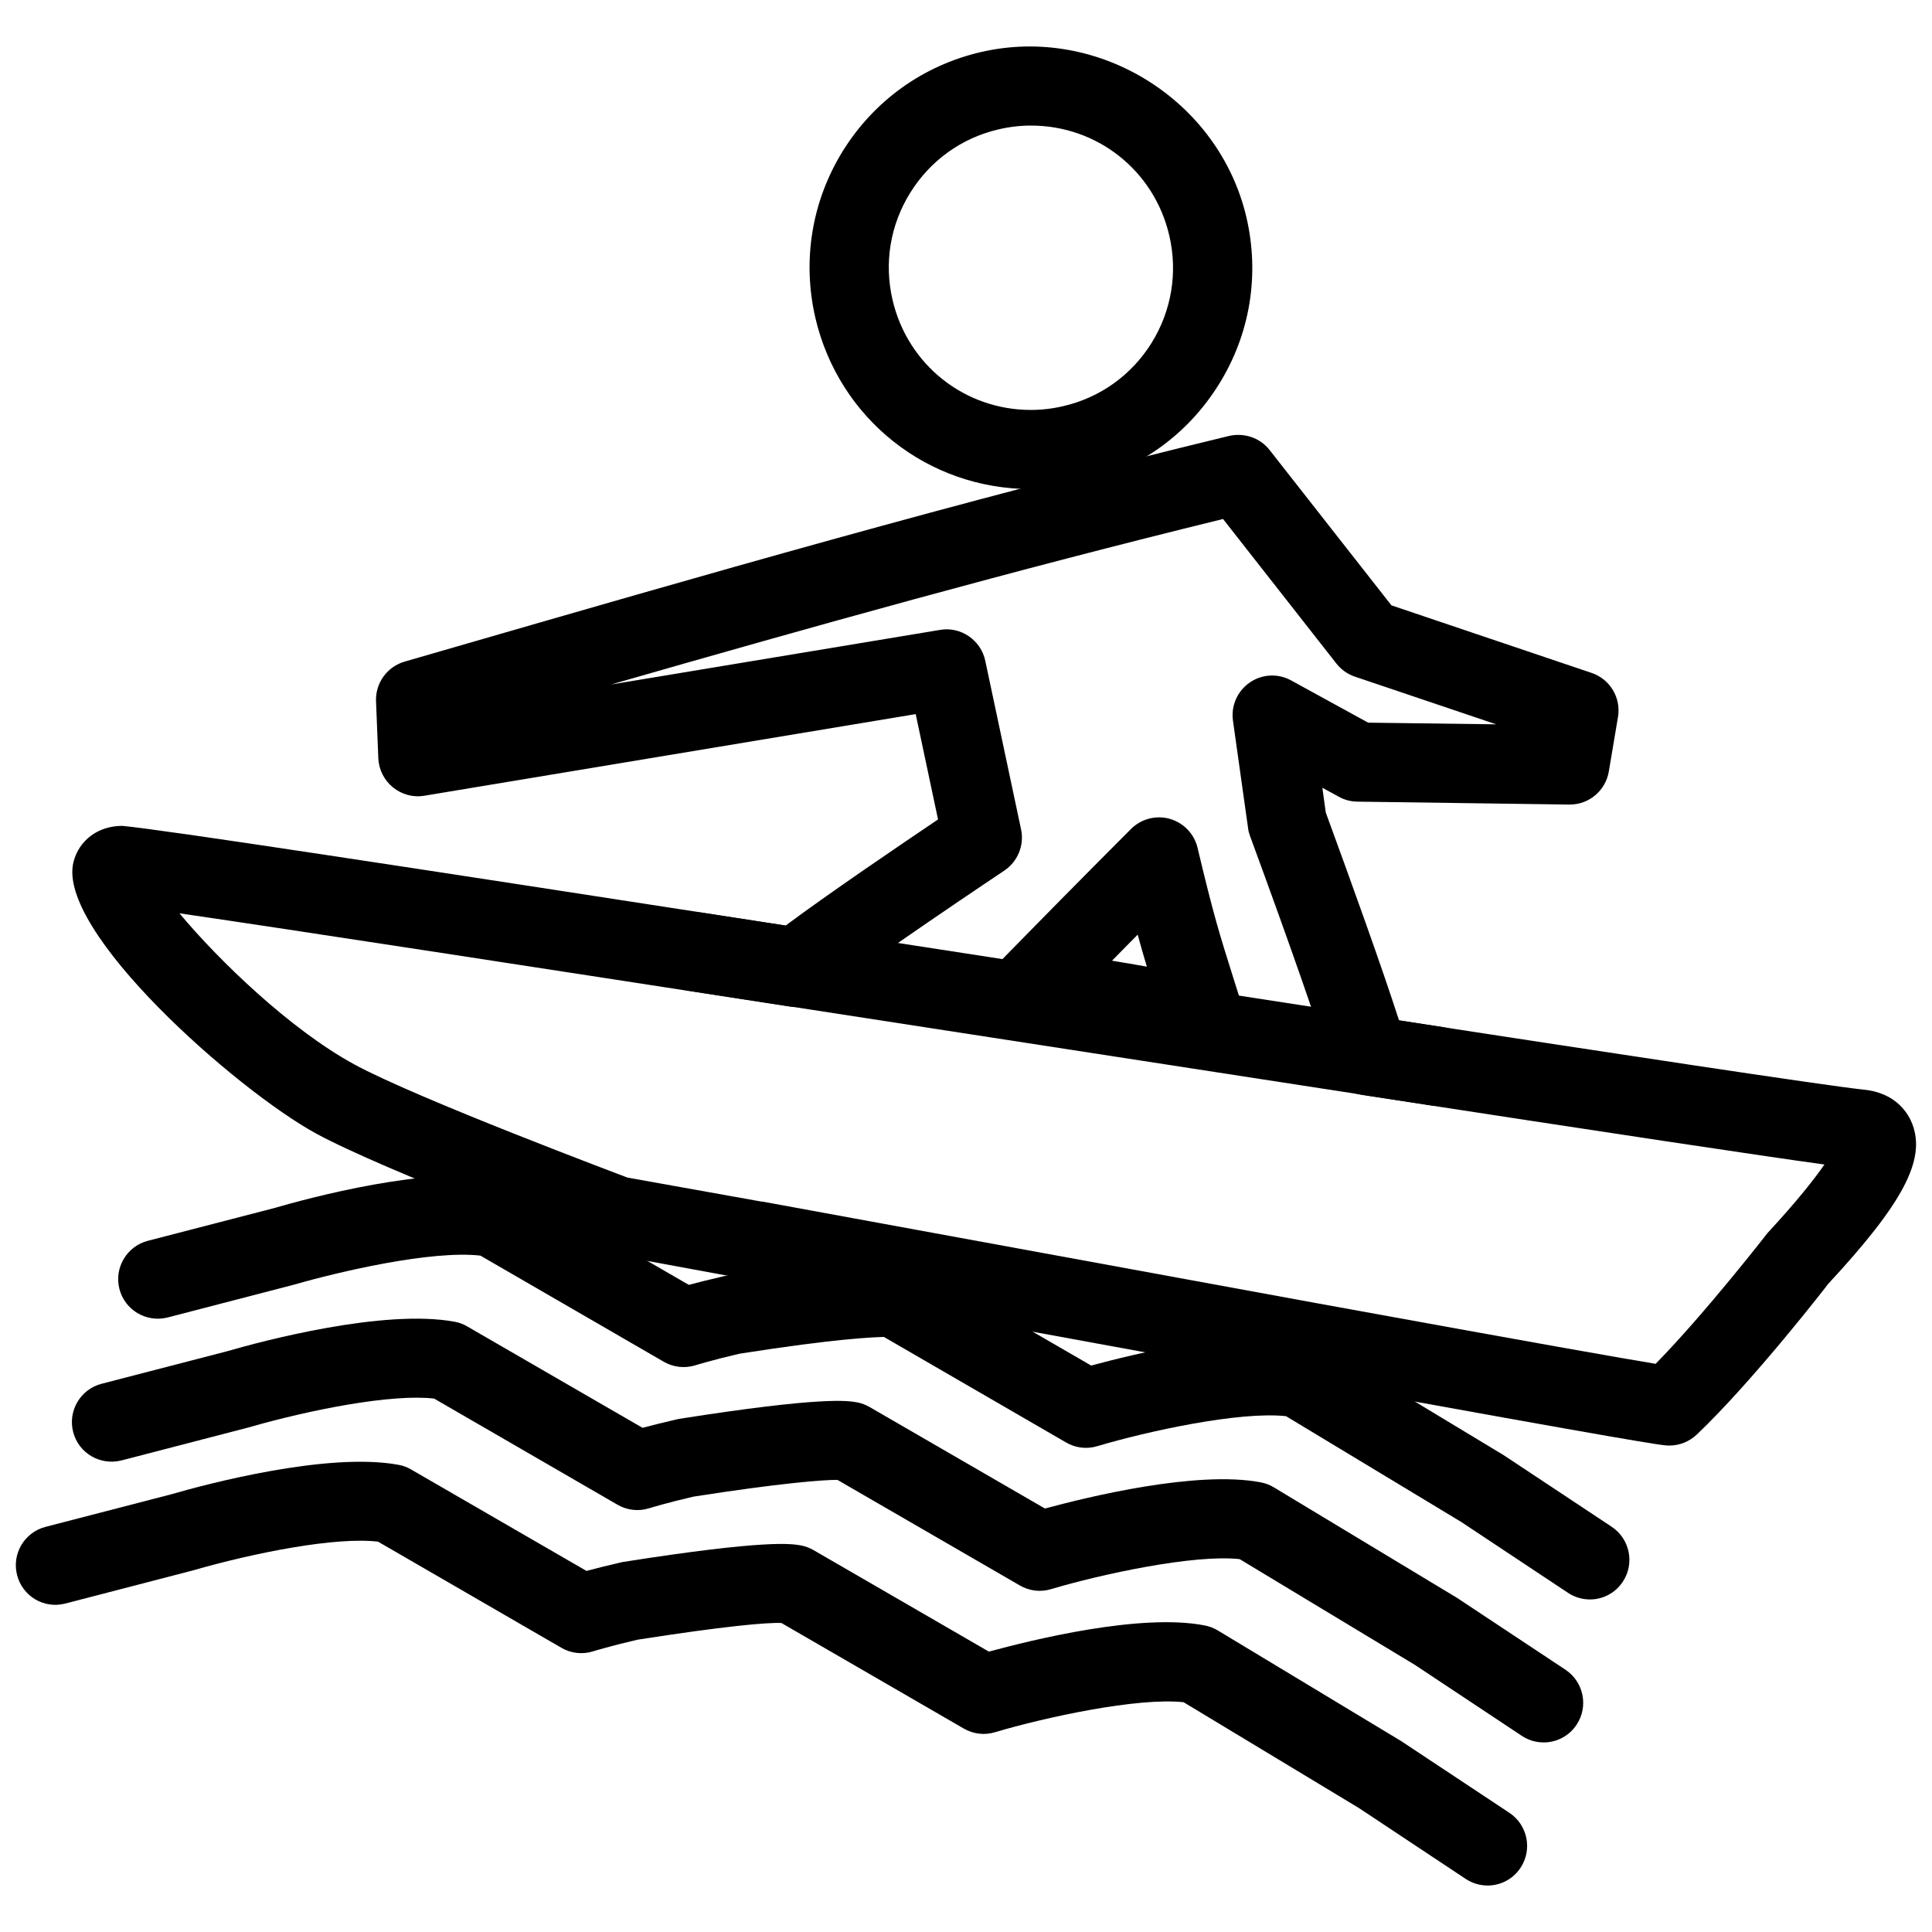
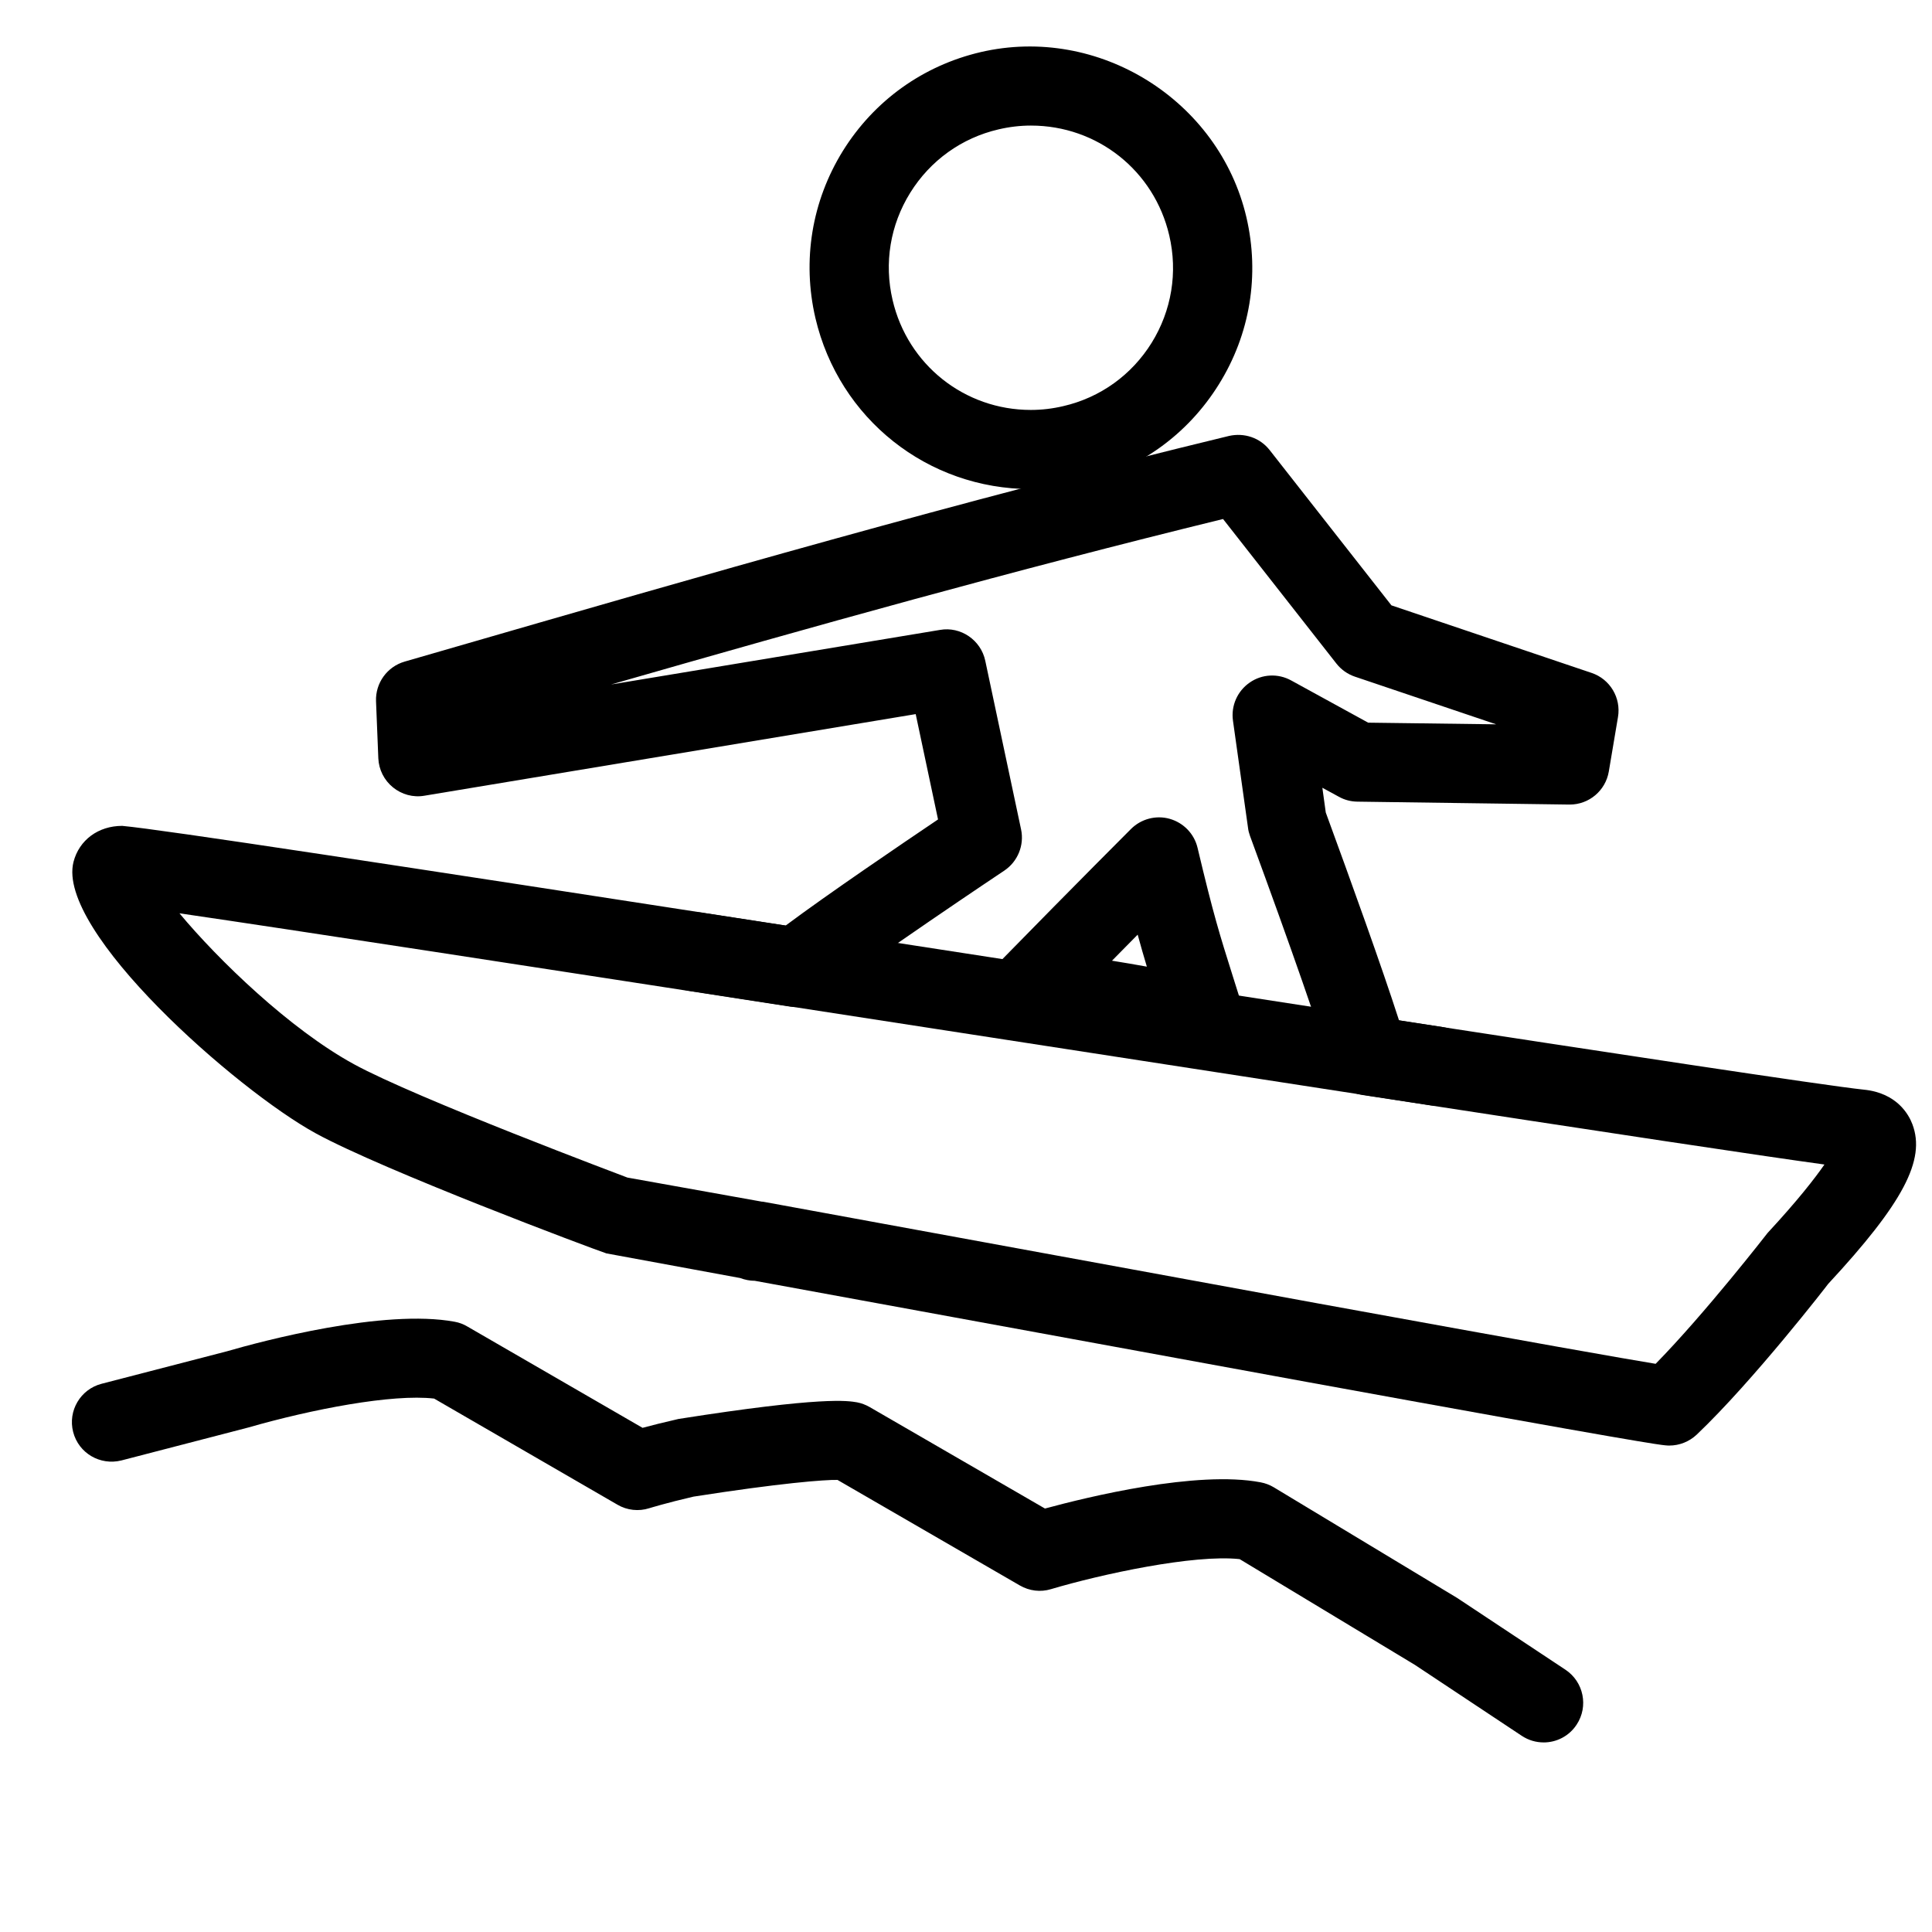
<svg xmlns="http://www.w3.org/2000/svg" width="800px" height="800px" version="1.1" viewBox="144 144 512 512">
  <defs>
    <clipPath id="b">
      <path d="m163 259h488.9v269h-488.9z" />
    </clipPath>
    <clipPath id="a">
-       <path d="m148.09 531h400.91v113h-400.91z" />
-     </clipPath>
+       </clipPath>
  </defs>
  <path d="m417.19 273.61c-27.375 0-50.844-18.641-57.098-45.32-3.547-15.262-0.965-30.984 7.281-44.297 8.293-13.328 21.242-22.609 36.484-26.176 31.301-7.285 63.188 12.742 70.449 43.746 3.57 15.281 0.988 31.027-7.305 44.312-8.27 13.309-21.223 22.609-36.484 26.176-4.363 1.055-8.855 1.559-13.328 1.559zm0.043-96.332c-2.875 0-5.75 0.336-8.605 1.008-9.781 2.266-18.094 8.25-23.406 16.793s-6.969 18.641-4.68 28.422c3.988 17.152 19.062 29.137 36.633 29.137 2.875 0 5.75-0.336 8.605-1.008 9.805-2.266 18.117-8.25 23.426-16.793 5.289-8.543 6.949-18.66 4.66-28.445-3.992-17.168-19.062-29.113-36.633-29.113z" />
  <g clip-path="url(#b)">
    <path d="m586.39 527.09c-0.355 0-0.715-0.02-1.07-0.062-1.555-0.148-6.32-0.629-94.969-16.793l-146.32-26.809h-0.02c-1.324 0-2.625-0.273-3.863-0.734l-35.453-6.531c-4.094-1.363-59.113-22.02-77-31.805-21.012-11.484-68.875-53.613-64.215-71.941 1.492-5.793 6.57-9.551 12.91-9.551 10.727 0.988 72.34 10.41 175.83 26.406 11.25-8.398 30.629-21.539 40.367-28.109l-5.918-27.914-130.19 21.625c-2.981 0.523-6.004-0.316-8.336-2.207s-3.758-4.703-3.883-7.703l-0.609-15.113c-0.188-4.828 2.938-9.172 7.578-10.516l9.805-2.836c70.176-20.301 136.43-39.465 208.68-56.973 4.051-0.902 8.188 0.484 10.746 3.738l32.285 41.164 53.047 17.906c4.871 1.637 7.852 6.59 6.992 11.691l-2.434 14.441c-0.859 5.059-5.227 8.754-10.348 8.754h-0.148l-56.156-0.773c-1.699-0.02-3.402-0.461-4.891-1.301l-4.367-2.375 0.902 6.551c6.738 18.391 14.969 41.25 19.418 55.105 49.898 7.66 113.29 17.34 123.2 18.348 8.816 0.883 11.922 6.695 12.848 9.172 3.57 9.445-2.477 20.906-22.336 42.32 0.043 0-19.859 25.715-34.848 39.949-1.973 1.844-4.555 2.875-7.242 2.875zm-239.9-64.574 146.95 26.934c58.609 10.684 80.902 14.59 89.32 15.977 13.227-13.496 29.516-34.488 29.684-34.699 7.957-8.586 12.469-14.402 15.051-18.117-16.984-2.332-56.047-8.23-122.45-18.43-4.051-0.609-7.391-3.547-8.48-7.496-2.602-9.07-10.141-30.797-21.309-61.172-0.25-0.691-0.441-1.406-0.523-2.164l-3.988-28.379c-0.547-3.945 1.176-7.828 4.43-10.078 3.273-2.289 7.535-2.477 11-0.566l20.402 11.188 33.922 0.441-37.449-12.637c-1.93-0.652-3.633-1.867-4.891-3.465l-30.039-38.309c-55.883 13.688-108.38 28.402-162.18 43.852l87.18-14.465c5.481-0.965 10.832 2.688 11.988 8.188l9.488 44.691c0.883 4.199-0.883 8.523-4.449 10.914-0.379 0.25-36.043 24.059-48.637 33.922-2.289 1.785-5.184 2.562-8.082 2.121-66.461-10.266-132.19-20.402-161.87-24.73 10.328 12.406 29.305 30.73 46.203 39.969 16.562 9.07 71.941 29.828 72.508 30.062l35.625 6.383c0.227-0.016 0.414 0.027 0.602 0.066zm116.72-38.203c-0.691 0-1.406-0.062-2.121-0.211-12.492-2.582-25.023-4.809-37.66-6.633l-8.164-1.133c-3.926-0.547-7.199-3.254-8.461-7.012-1.258-3.758-0.336-7.894 2.434-10.727 20.004-20.445 34.488-34.91 34.488-34.91 2.688-2.688 6.656-3.715 10.266-2.688 3.672 1.051 6.488 3.969 7.367 7.66 4.242 17.863 5.856 22.984 9.32 33.965l2.539 8.062c1.113 3.547 0.25 7.41-2.227 10.16-2.031 2.227-4.844 3.465-7.781 3.465zm-24.52-25.715c3.086 0.484 6.172 1.027 9.238 1.574-0.82-2.731-1.594-5.394-2.434-8.48-2.062 2.098-4.348 4.406-6.805 6.906z" />
  </g>
-   <path d="m565.35 567.87c-2.016 0-4.008-0.566-5.793-1.742l-28.34-18.809-46.414-28.023c-12.344-1.324-36.777 4.008-50.023 7.957-2.75 0.84-5.731 0.484-8.27-0.988l-48.262-27.961c-2.875 0.082-12.469 0.398-38.207 4.43-7.262 1.68-11.461 3-11.715 3.066-2.793 0.883-5.879 0.566-8.418-0.922l-48.598-28.129c-12.992-1.469-37.512 4.281-49.246 7.66l-33.629 8.734c-5.648 1.426-11.336-1.953-12.785-7.535-1.449-5.582 1.93-11.336 7.535-12.785l33.23-8.605c9.195-2.664 41.395-11.441 60.352-7.828 1.176 0.211 2.289 0.629 3.336 1.238l46.434 26.871c2.309-0.609 5.5-1.426 9.531-2.352 38.414-6.023 44.84-4.809 47.316-4.41 1.176 0.23 2.309 0.652 3.359 1.258l46.434 26.891c11.336-3.066 40.18-10.18 57.16-6.949 1.238 0.23 2.414 0.672 3.504 1.324l48.574 29.324 28.695 19.02c4.828 3.211 6.152 9.719 2.961 14.547-2.004 3.062-5.34 4.719-8.723 4.719z" />
  <path d="m553.09 605.76c-2.016 0-4.008-0.566-5.793-1.742l-28.34-18.809-46.434-28.023c-12.133-1.324-36.734 4.008-50.004 7.957-2.75 0.84-5.731 0.484-8.27-0.988l-48.305-27.961c-3.316-0.082-15.242 0.84-38.164 4.43-7.262 1.68-11.461 3-11.715 3.066-2.793 0.902-5.879 0.566-8.418-0.922l-48.598-28.129c-11.105-1.281-32.371 2.812-49.227 7.66l-33.648 8.734c-5.648 1.406-11.336-1.93-12.785-7.535s1.93-11.336 7.535-12.785l33.211-8.605c9.301-2.707 41.629-11.316 60.375-7.828 1.176 0.211 2.289 0.629 3.316 1.238l46.457 26.871c2.309-0.629 5.5-1.426 9.531-2.352 38.395-6.047 44.84-4.809 47.297-4.41 1.176 0.23 2.309 0.652 3.359 1.258l46.457 26.891c11.379-3.086 40.285-10.16 57.141-6.949 1.238 0.23 2.414 0.672 3.504 1.324l48.598 29.324 28.695 19.02c4.828 3.211 6.152 9.719 2.961 14.547-2.019 3.082-5.359 4.719-8.738 4.719z" />
  <g clip-path="url(#a)">
    <path d="m538.23 643.68c-2.016 0-4.008-0.566-5.793-1.742l-28.34-18.809-46.434-28.023c-12.156-1.324-36.758 4.008-50.004 7.957-2.75 0.84-5.731 0.484-8.27-0.988l-48.305-27.961c-3.672-0.188-15.242 0.84-38.164 4.43-7.262 1.68-11.461 3-11.715 3.066-2.769 0.902-5.879 0.566-8.418-0.922l-48.598-28.129c-11.082-1.324-32.371 2.812-49.227 7.66l-33.648 8.734c-5.688 1.469-11.336-1.93-12.785-7.535-1.449-5.606 1.93-11.336 7.535-12.785l33.211-8.605c9.32-2.707 41.648-11.316 60.375-7.828 1.176 0.211 2.289 0.629 3.316 1.238l46.457 26.871c2.309-0.629 5.5-1.426 9.531-2.352 38.375-6.047 44.816-4.828 47.297-4.41 1.176 0.23 2.309 0.652 3.359 1.258l46.457 26.891c11.355-3.086 40.156-10.242 57.141-6.949 1.238 0.23 2.414 0.672 3.504 1.324l48.598 29.324 28.695 19.02c4.828 3.211 6.152 9.719 2.961 14.547-2.019 3.078-5.359 4.719-8.738 4.719z" />
  </g>
  <path d="m524.8 437.05c-0.523 0-1.09-0.043-1.617-0.125l-196.78-30.375c-5.731-0.883-9.656-6.254-8.773-11.965 0.883-5.711 6.445-9.551 11.965-8.773l196.78 30.375c5.731 0.883 9.656 6.254 8.773 11.965-0.777 5.18-5.246 8.898-10.348 8.898z" />
</svg>